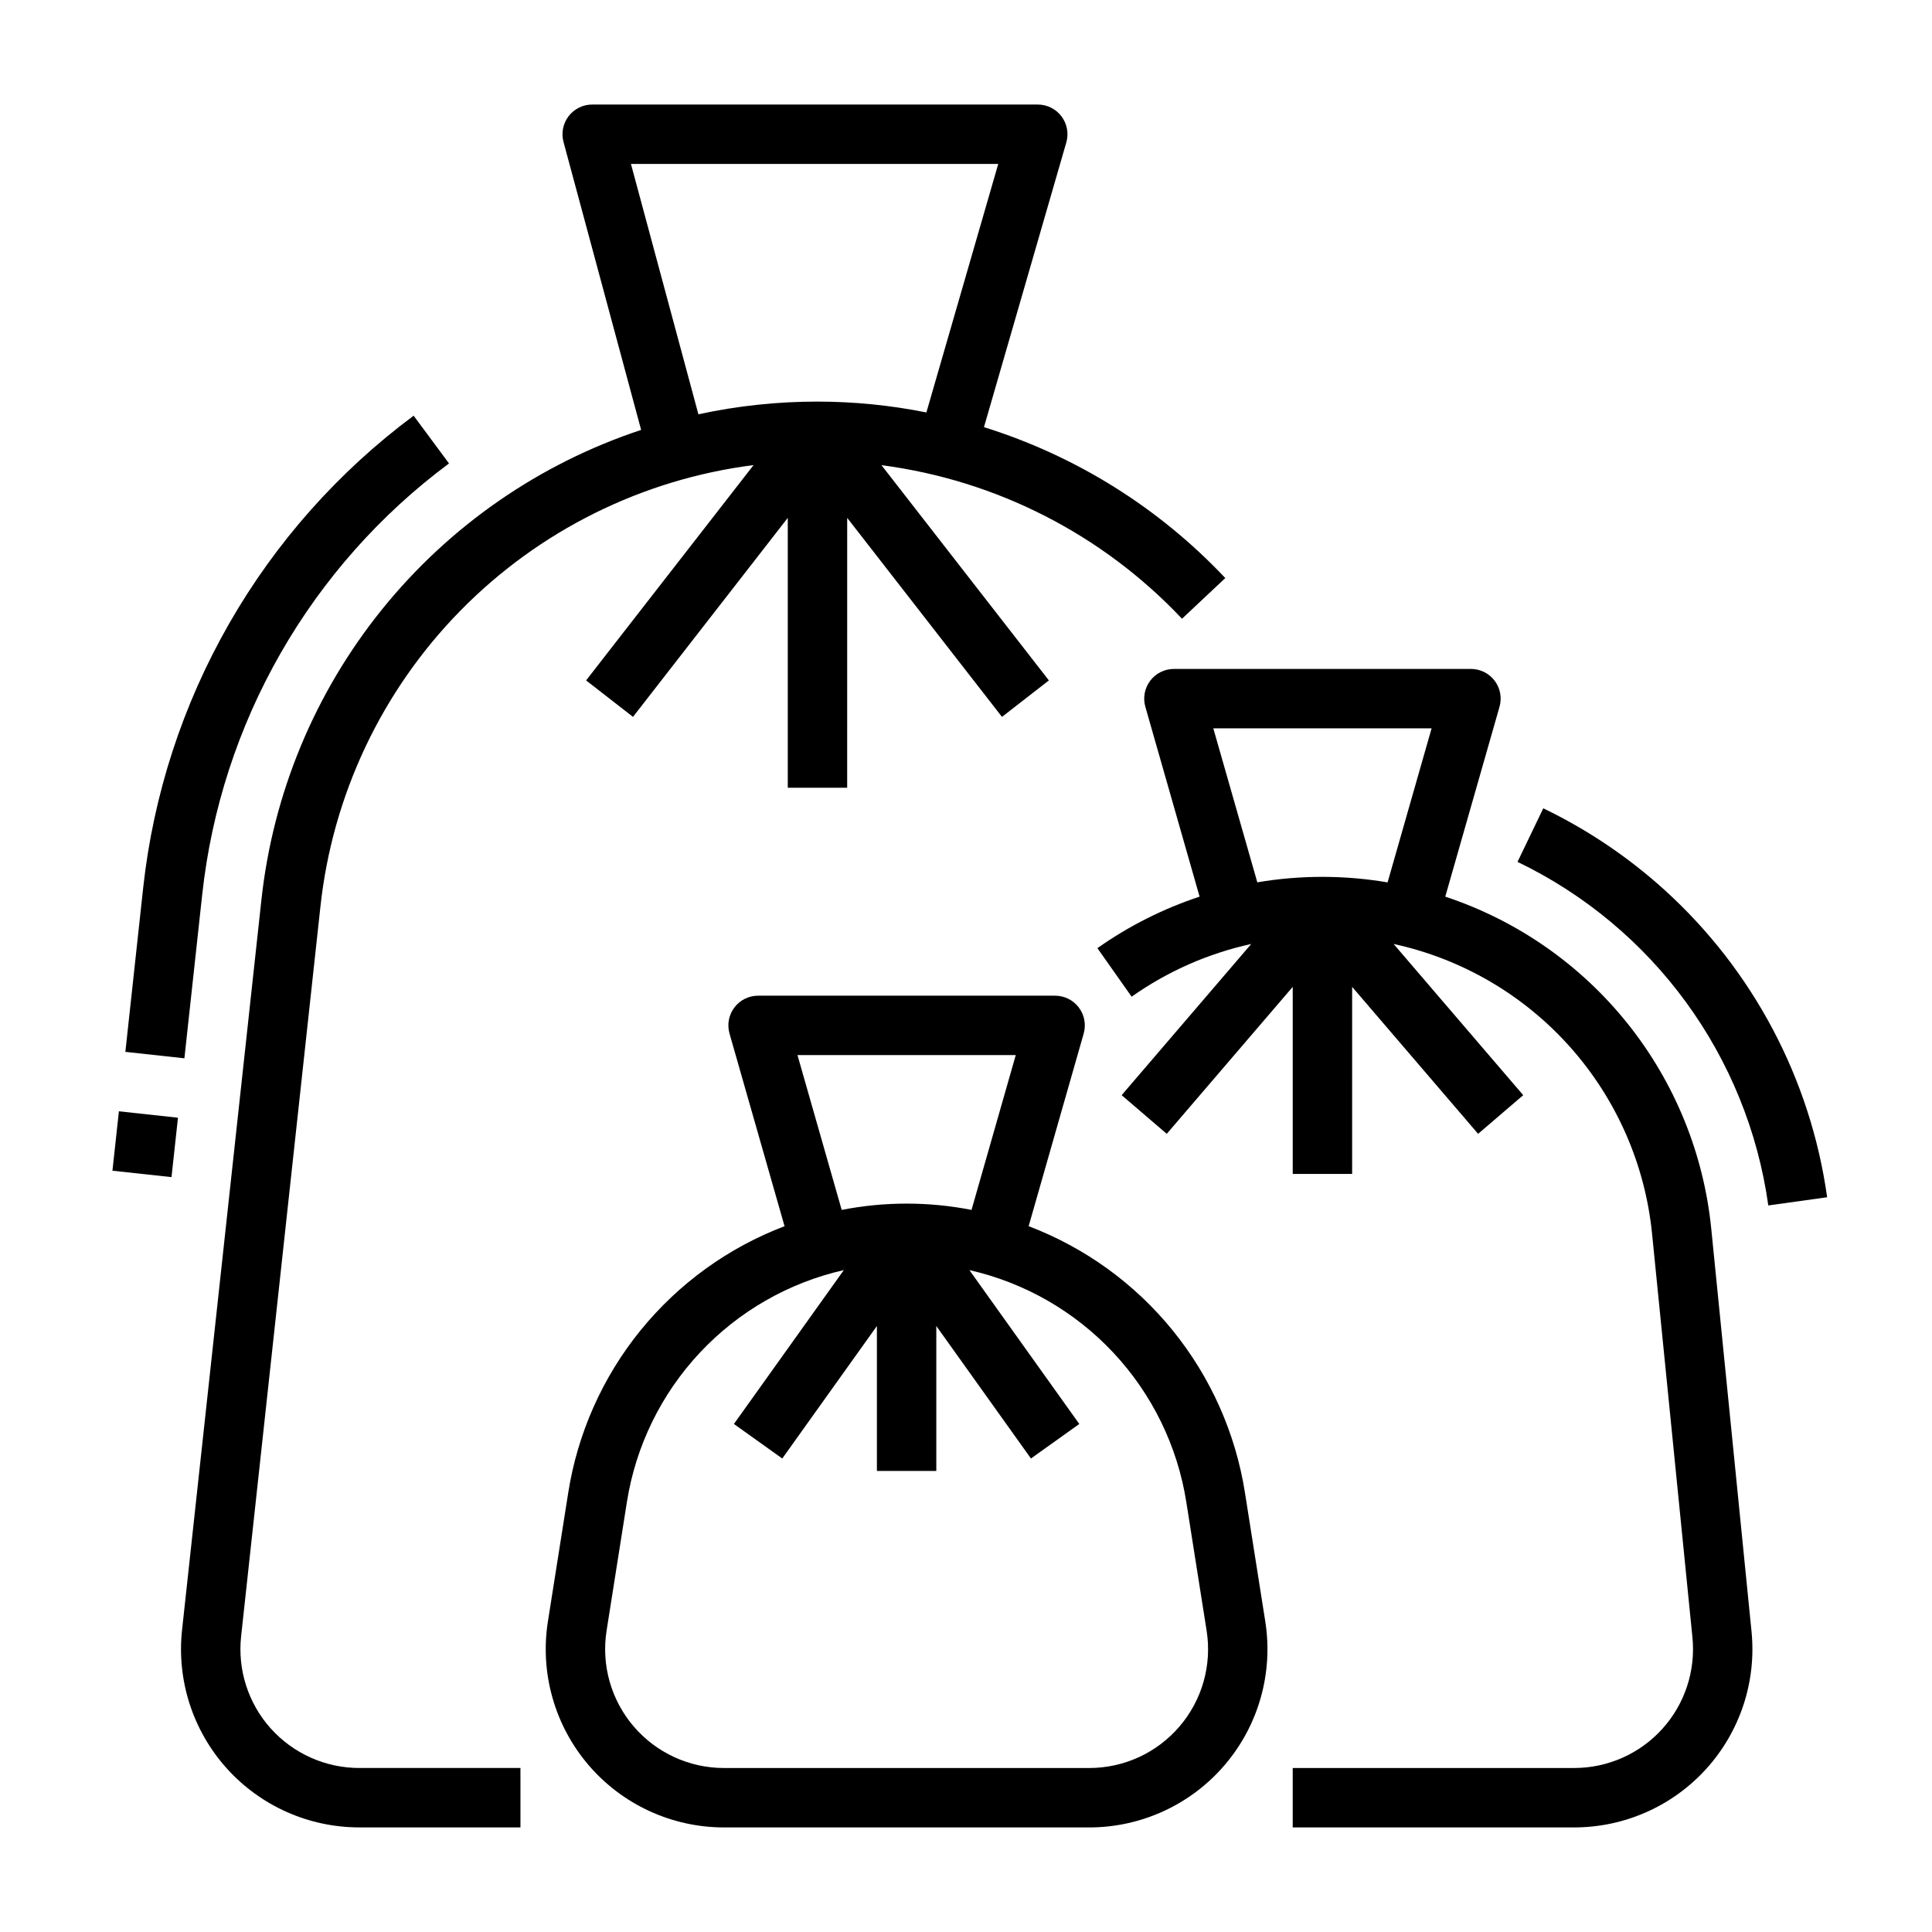
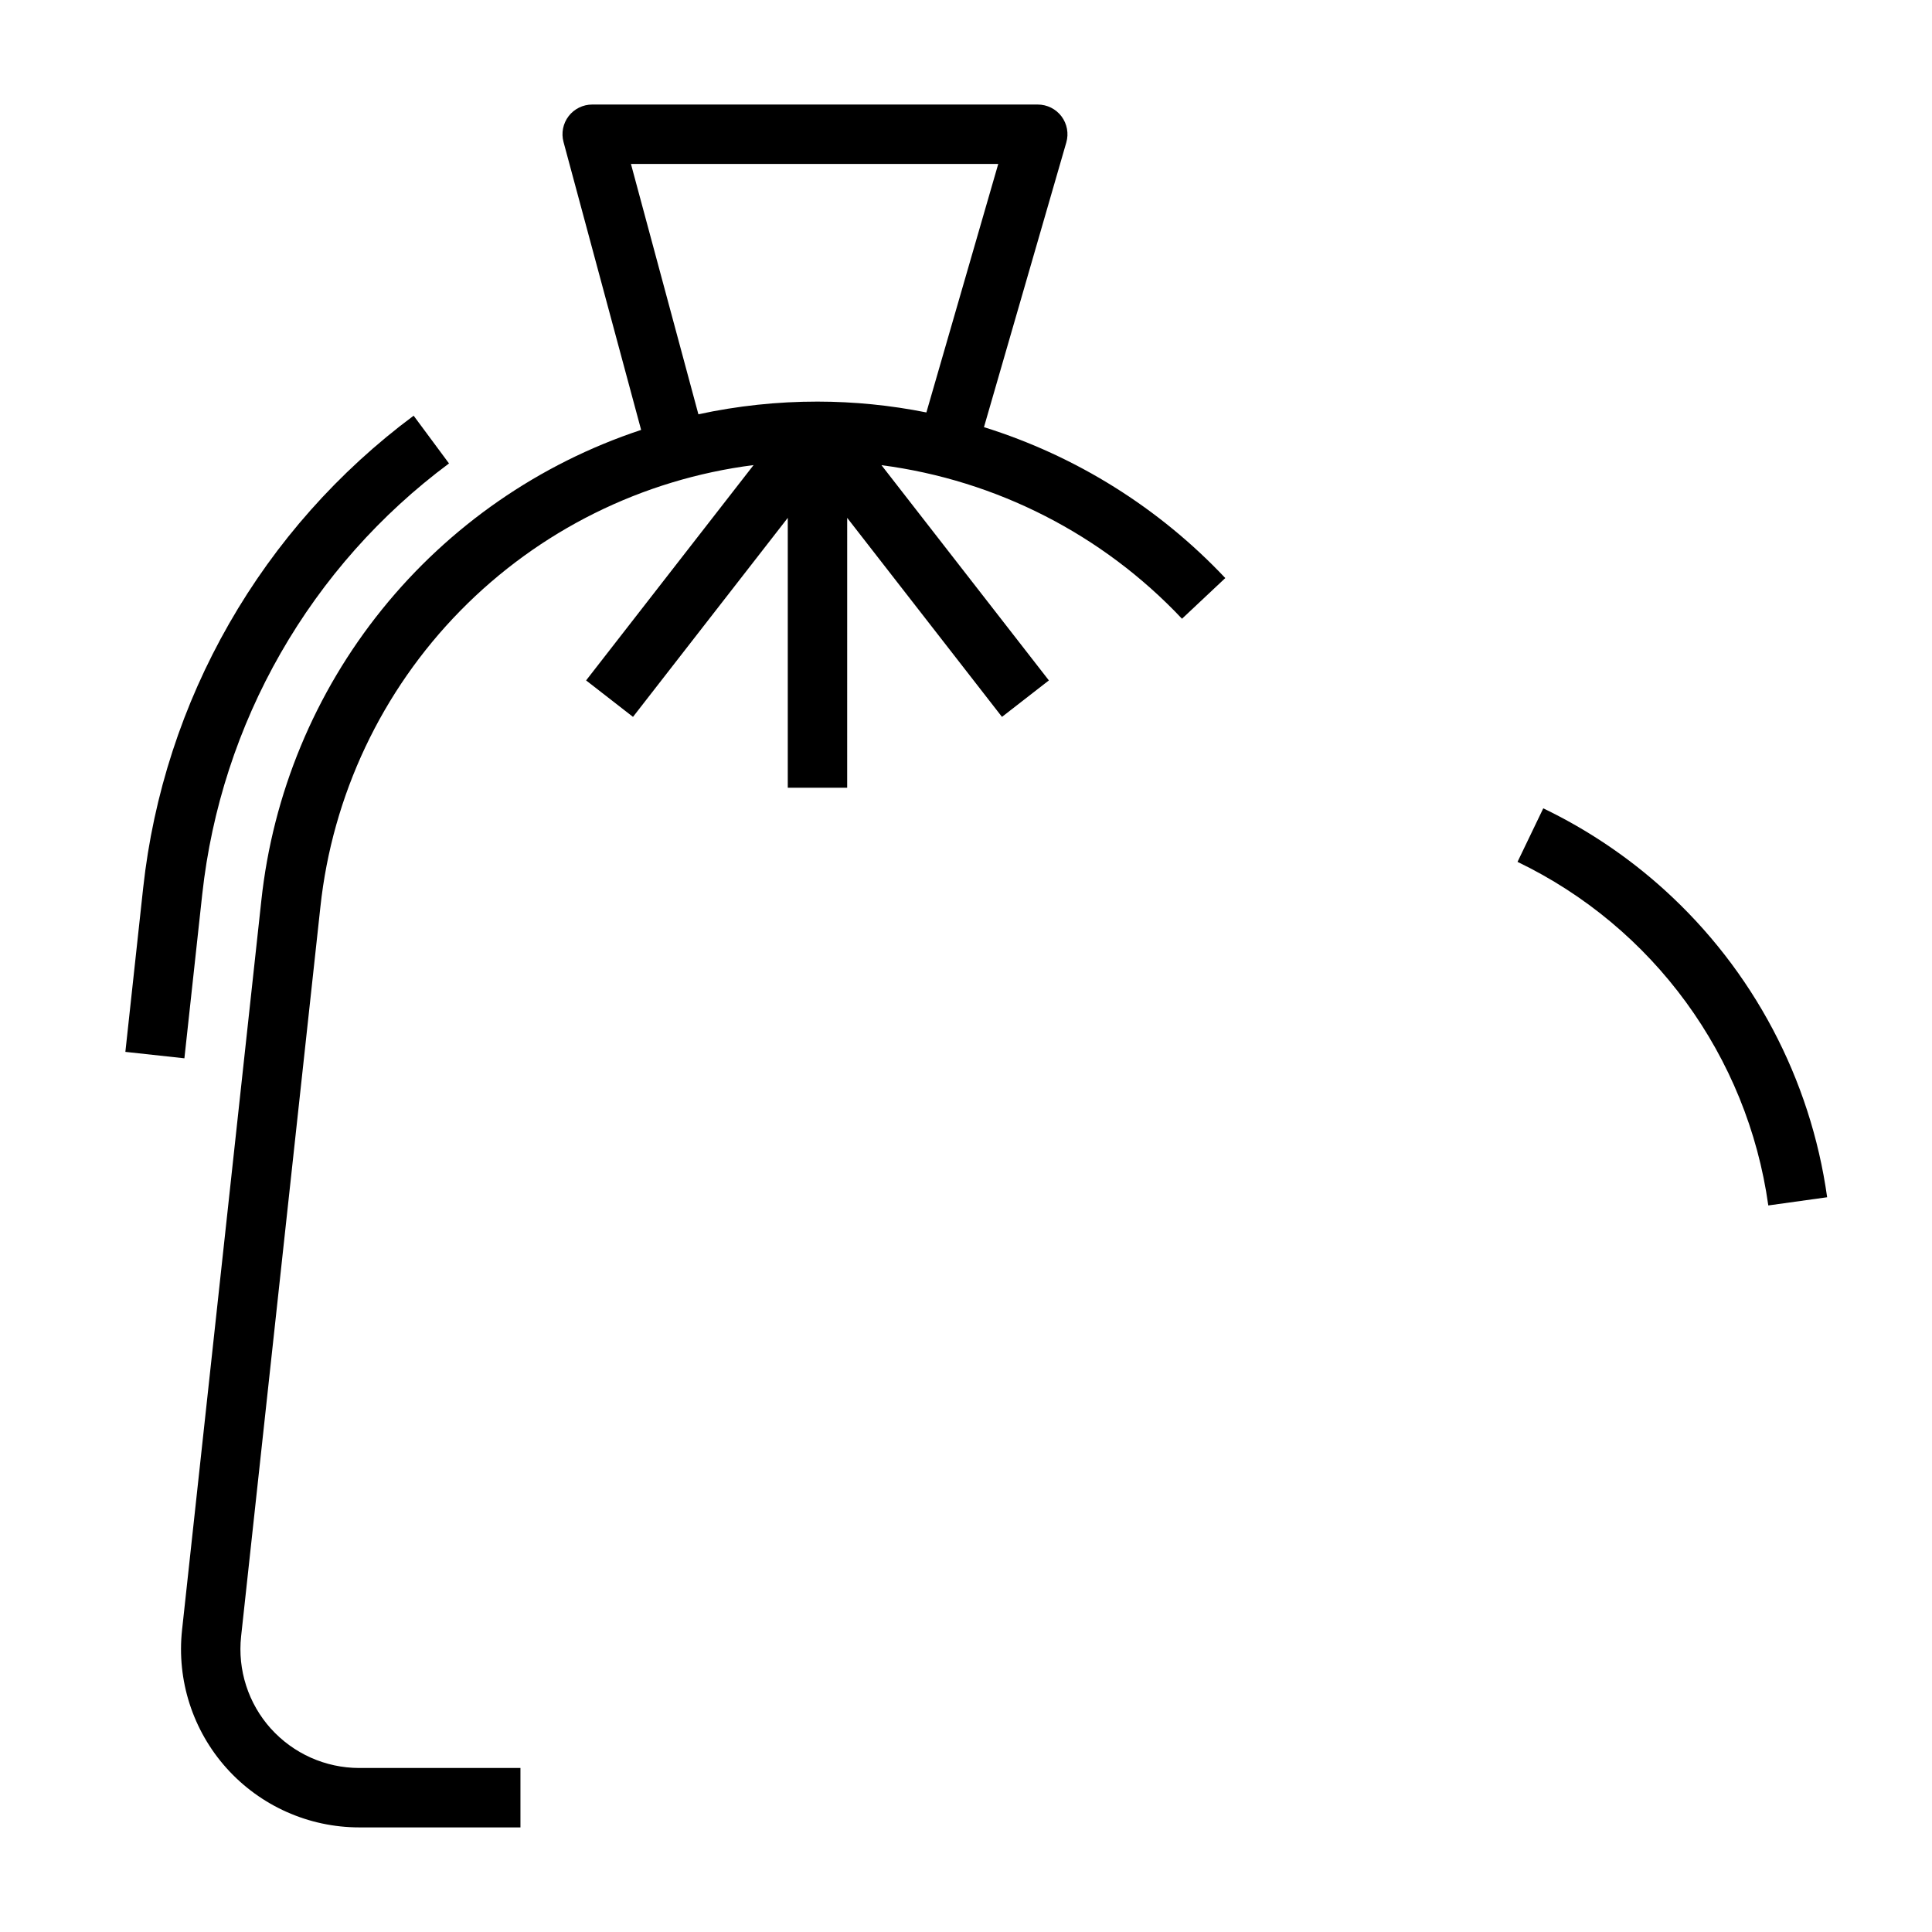
<svg xmlns="http://www.w3.org/2000/svg" fill="#000000" width="800px" height="800px" version="1.1" viewBox="144 144 512 512">
  <g>
-     <path d="m473.93 539.6c-2.481-15.785-9.094-30.629-19.16-43.035s-23.234-21.934-38.168-27.613l14.586-51.047c0.68-2.375 0.203-4.93-1.285-6.902-1.484-1.973-3.812-3.133-6.285-3.133h-78.719c-2.473 0-4.797 1.16-6.285 3.133s-1.965 4.527-1.285 6.902l14.586 51.051c-14.934 5.68-28.098 15.203-38.168 27.609-10.066 12.406-16.676 27.254-19.16 43.035l-5.383 34.086c-2.152 13.645 1.773 27.551 10.746 38.051 8.973 10.5 22.094 16.547 35.906 16.551h96.805c13.812-0.004 26.934-6.051 35.906-16.551s12.902-24.406 10.746-38.051zm-118.59-115.99h57.848l-11.723 41.027c-11.359-2.223-23.043-2.223-34.406 0zm101.26 177.9c-5.977 7.004-14.727 11.035-23.938 11.031h-96.805c-9.207 0-17.957-4.031-23.938-11.031-5.984-7-8.602-16.27-7.168-25.367l5.383-34.09c2.336-14.816 9.066-28.598 19.312-39.555 10.25-10.957 23.547-18.59 38.176-21.91l-29.125 40.781 12.812 9.152 25.078-35.113v38.414h15.742v-38.414l25.082 35.113 12.812-9.152-29.125-40.781v0.004c14.629 3.32 27.926 10.953 38.172 21.91 10.25 10.957 16.977 24.734 19.312 39.551l5.383 34.09c1.441 9.098-1.176 18.367-7.168 25.367z" />
-     <path d="m597.5 469.63c-1.992-19.91-9.711-38.816-22.219-54.434-12.508-15.621-29.273-27.281-48.27-33.574l14.375-50.309c0.68-2.375 0.207-4.934-1.281-6.906s-3.816-3.133-6.285-3.133h-78.723c-2.469 0-4.797 1.16-6.285 3.133-1.488 1.973-1.961 4.531-1.281 6.906l14.371 50.305c-9.652 3.191-18.777 7.793-27.082 13.652l9.074 12.867h-0.004c9.527-6.727 20.305-11.48 31.699-13.973l-34.34 40.066 11.953 10.246 33.383-38.945v49.566h15.742l0.004-49.566 33.383 38.945 11.953-10.246-34.348-40.07c18.105 3.93 34.496 13.508 46.812 27.352 12.312 13.848 19.914 31.242 21.707 49.684l10.672 106.72c0.883 8.852-2.016 17.668-7.988 24.262-5.969 6.598-14.453 10.359-23.348 10.359h-74.59v15.742h74.586l0.004 0.004c13.344 0 26.066-5.648 35.02-15.539 8.953-9.895 13.305-23.117 11.977-36.395zm-131.96-132.61h57.848l-11.664 40.828v-0.004c-11.426-1.949-23.098-1.953-34.523-0.02z" />
    <path d="m585.08 379.81c-9.609-8.699-20.418-15.973-32.098-21.594l-6.824 14.188c35.988 17.324 60.93 51.496 66.461 91.051l15.594-2.172c-4.391-31.371-19.656-60.203-43.133-81.473z" />
    <path d="m215.76 602.08c-5.969-6.66-8.828-15.539-7.863-24.43l21.008-193.29c3.176-29.586 16.234-57.238 37.066-78.488s48.219-34.859 77.734-38.621l-44.383 57.066 12.43 9.664 41.016-52.742v71.52h15.742l0.004-71.52 41.02 52.742 12.43-9.664-44.367-57.043h-0.004c30.449 3.977 58.586 18.355 79.648 40.699l11.473-10.781c-17.527-18.602-39.555-32.375-63.953-39.992l21.816-75.434c0.691-2.379 0.219-4.941-1.266-6.922-1.488-1.977-3.82-3.141-6.297-3.141h-118.08 0.004c-2.449 0-4.758 1.141-6.25 3.082-1.488 1.945-1.988 4.473-1.352 6.836l20.566 76.305v0.004c-26.98 8.934-50.816 25.445-68.664 47.566-17.848 22.117-28.949 48.902-31.984 77.164l-21.008 193.28c-1.449 13.34 2.84 26.664 11.797 36.648 8.961 9.984 21.742 15.688 35.156 15.691h42.723v-15.746h-42.723c-8.941-0.004-17.461-3.809-23.438-10.461zm95.449-414.63h97.336l-19.043 65.852c-9.504-1.906-19.172-2.867-28.863-2.875-10.605-0.004-21.184 1.121-31.555 3.363z" />
    <path d="m197.6 380.96c2.461-22.5 9.539-44.254 20.789-63.895 11.254-19.641 26.434-36.746 44.602-50.25l-9.371-12.652c-19.91 14.801-36.551 33.547-48.883 55.074-12.336 21.523-20.094 45.363-22.789 70.02l-4.723 43.5 15.645 1.703z" />
-     <path d="m173.8 454.25 1.711-15.742 15.652 1.699-1.711 15.742z" />
  </g>
</svg>